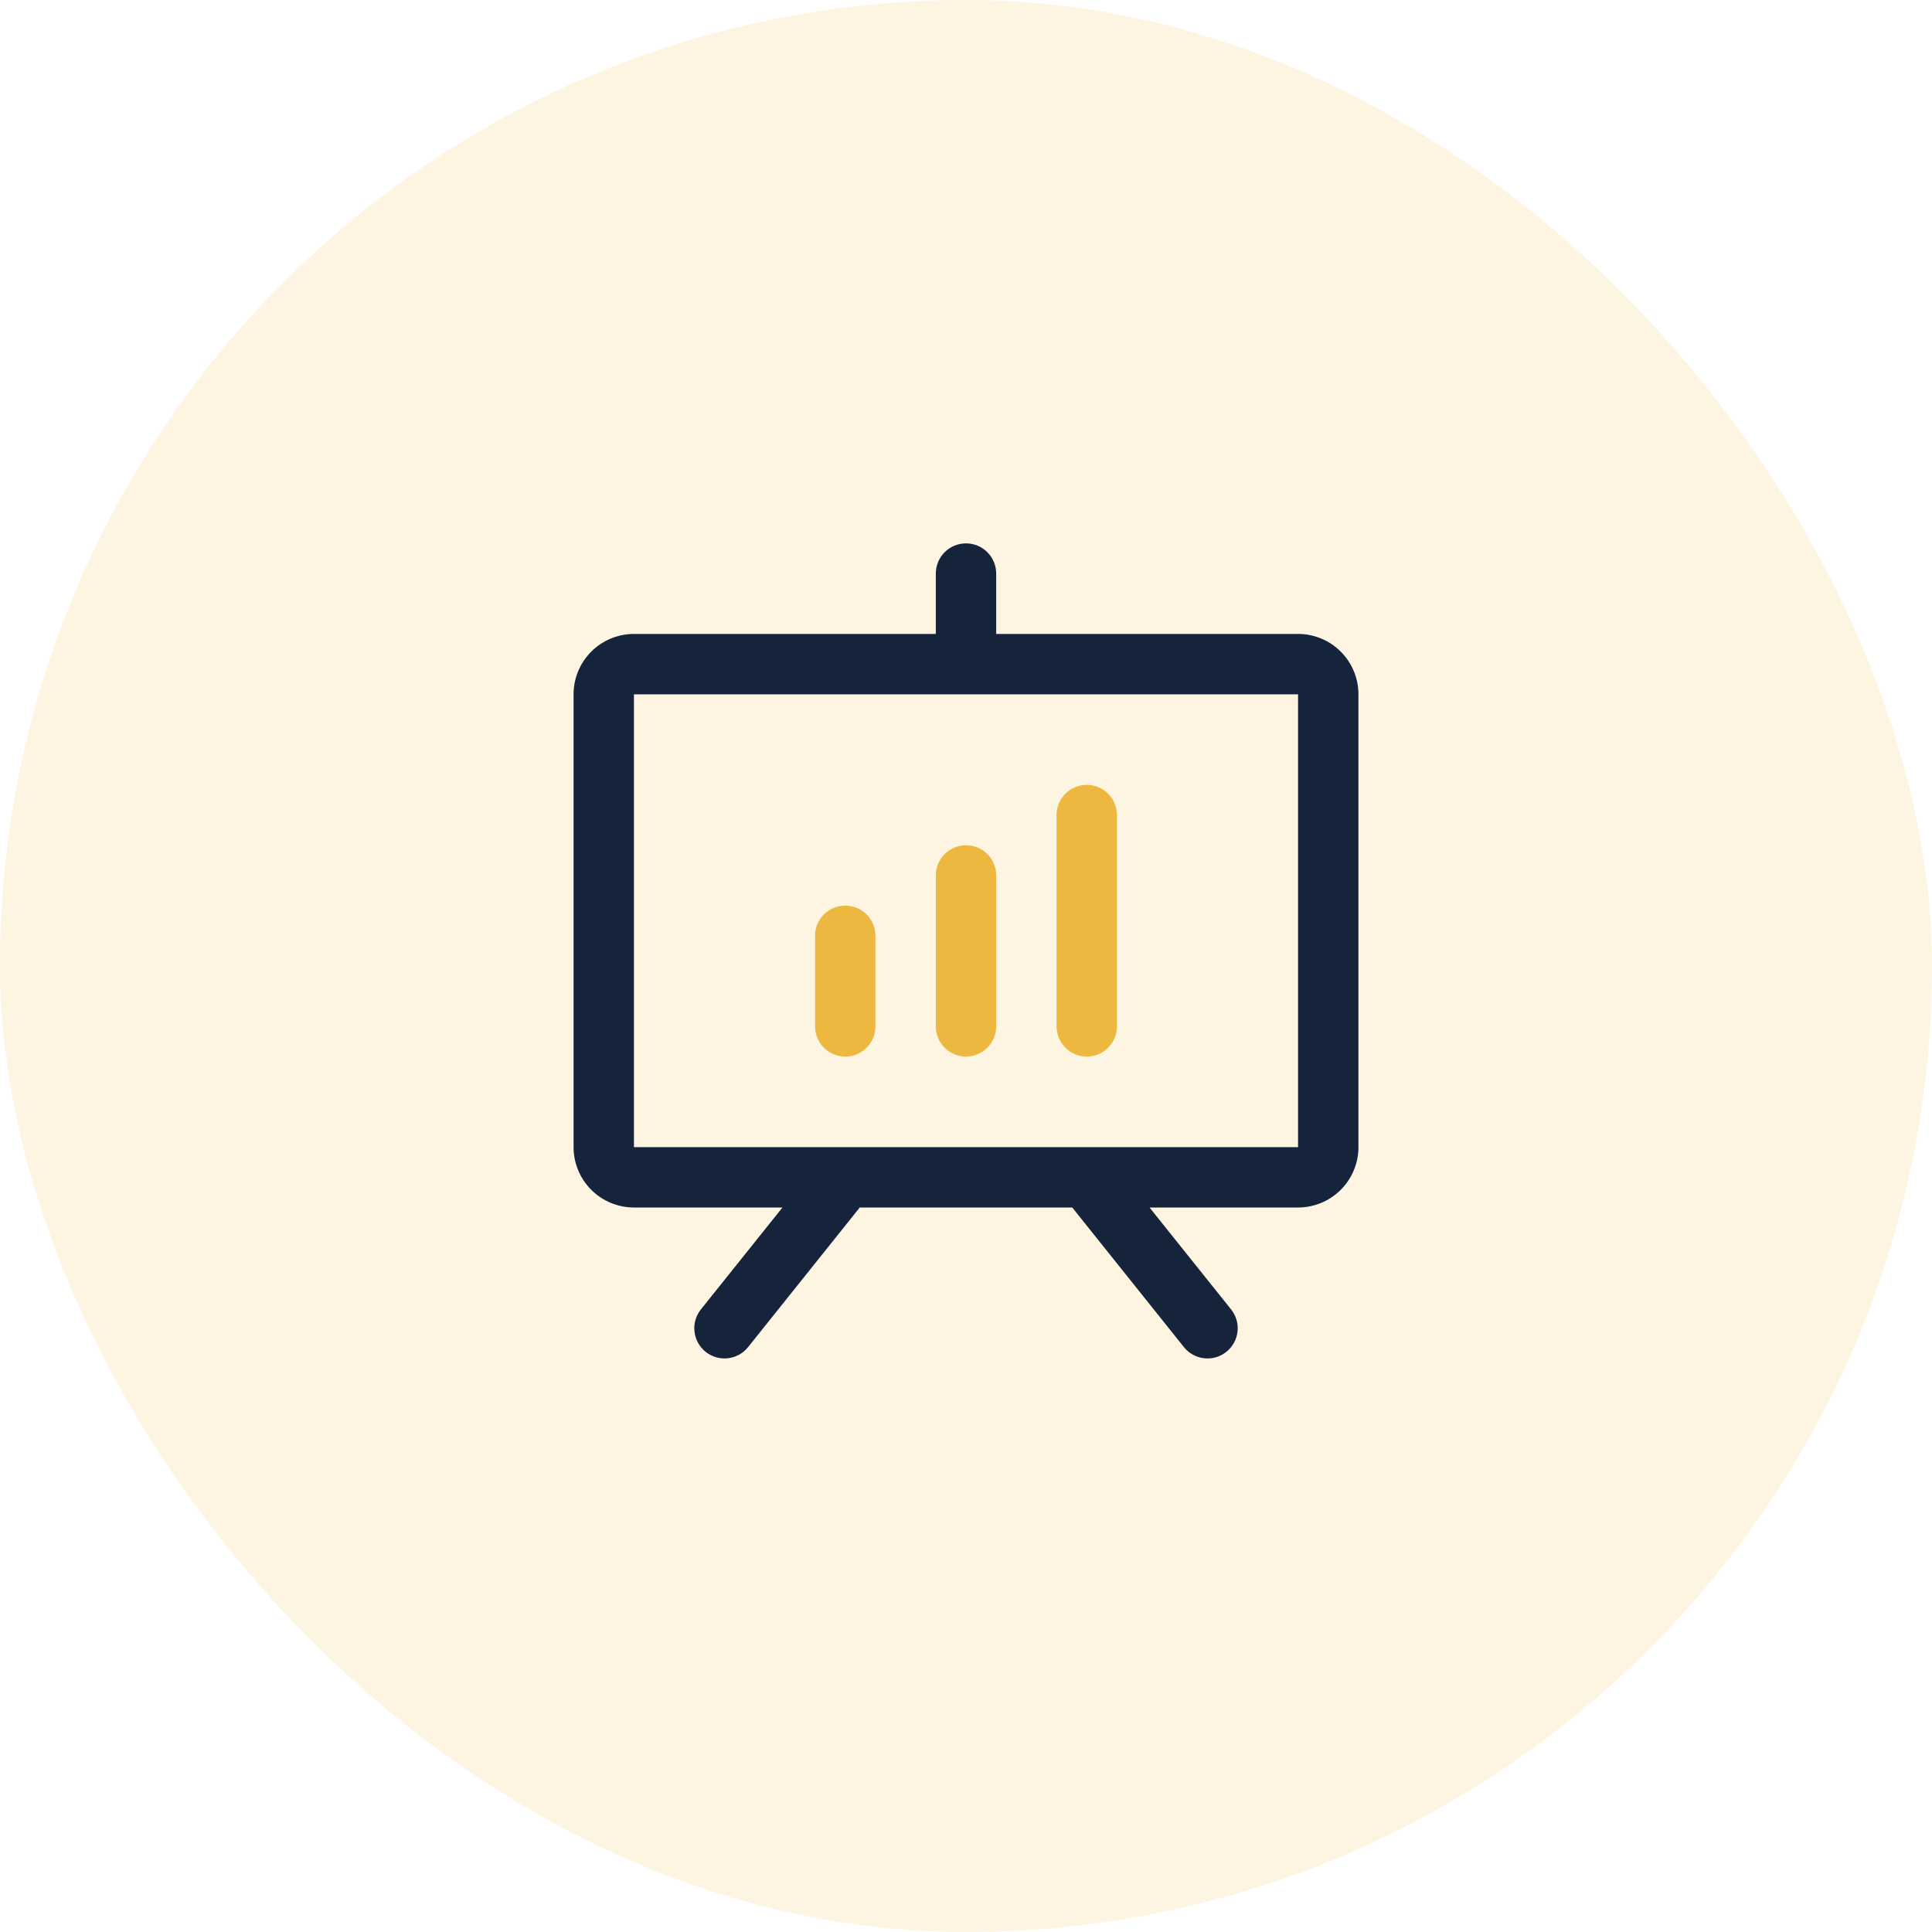
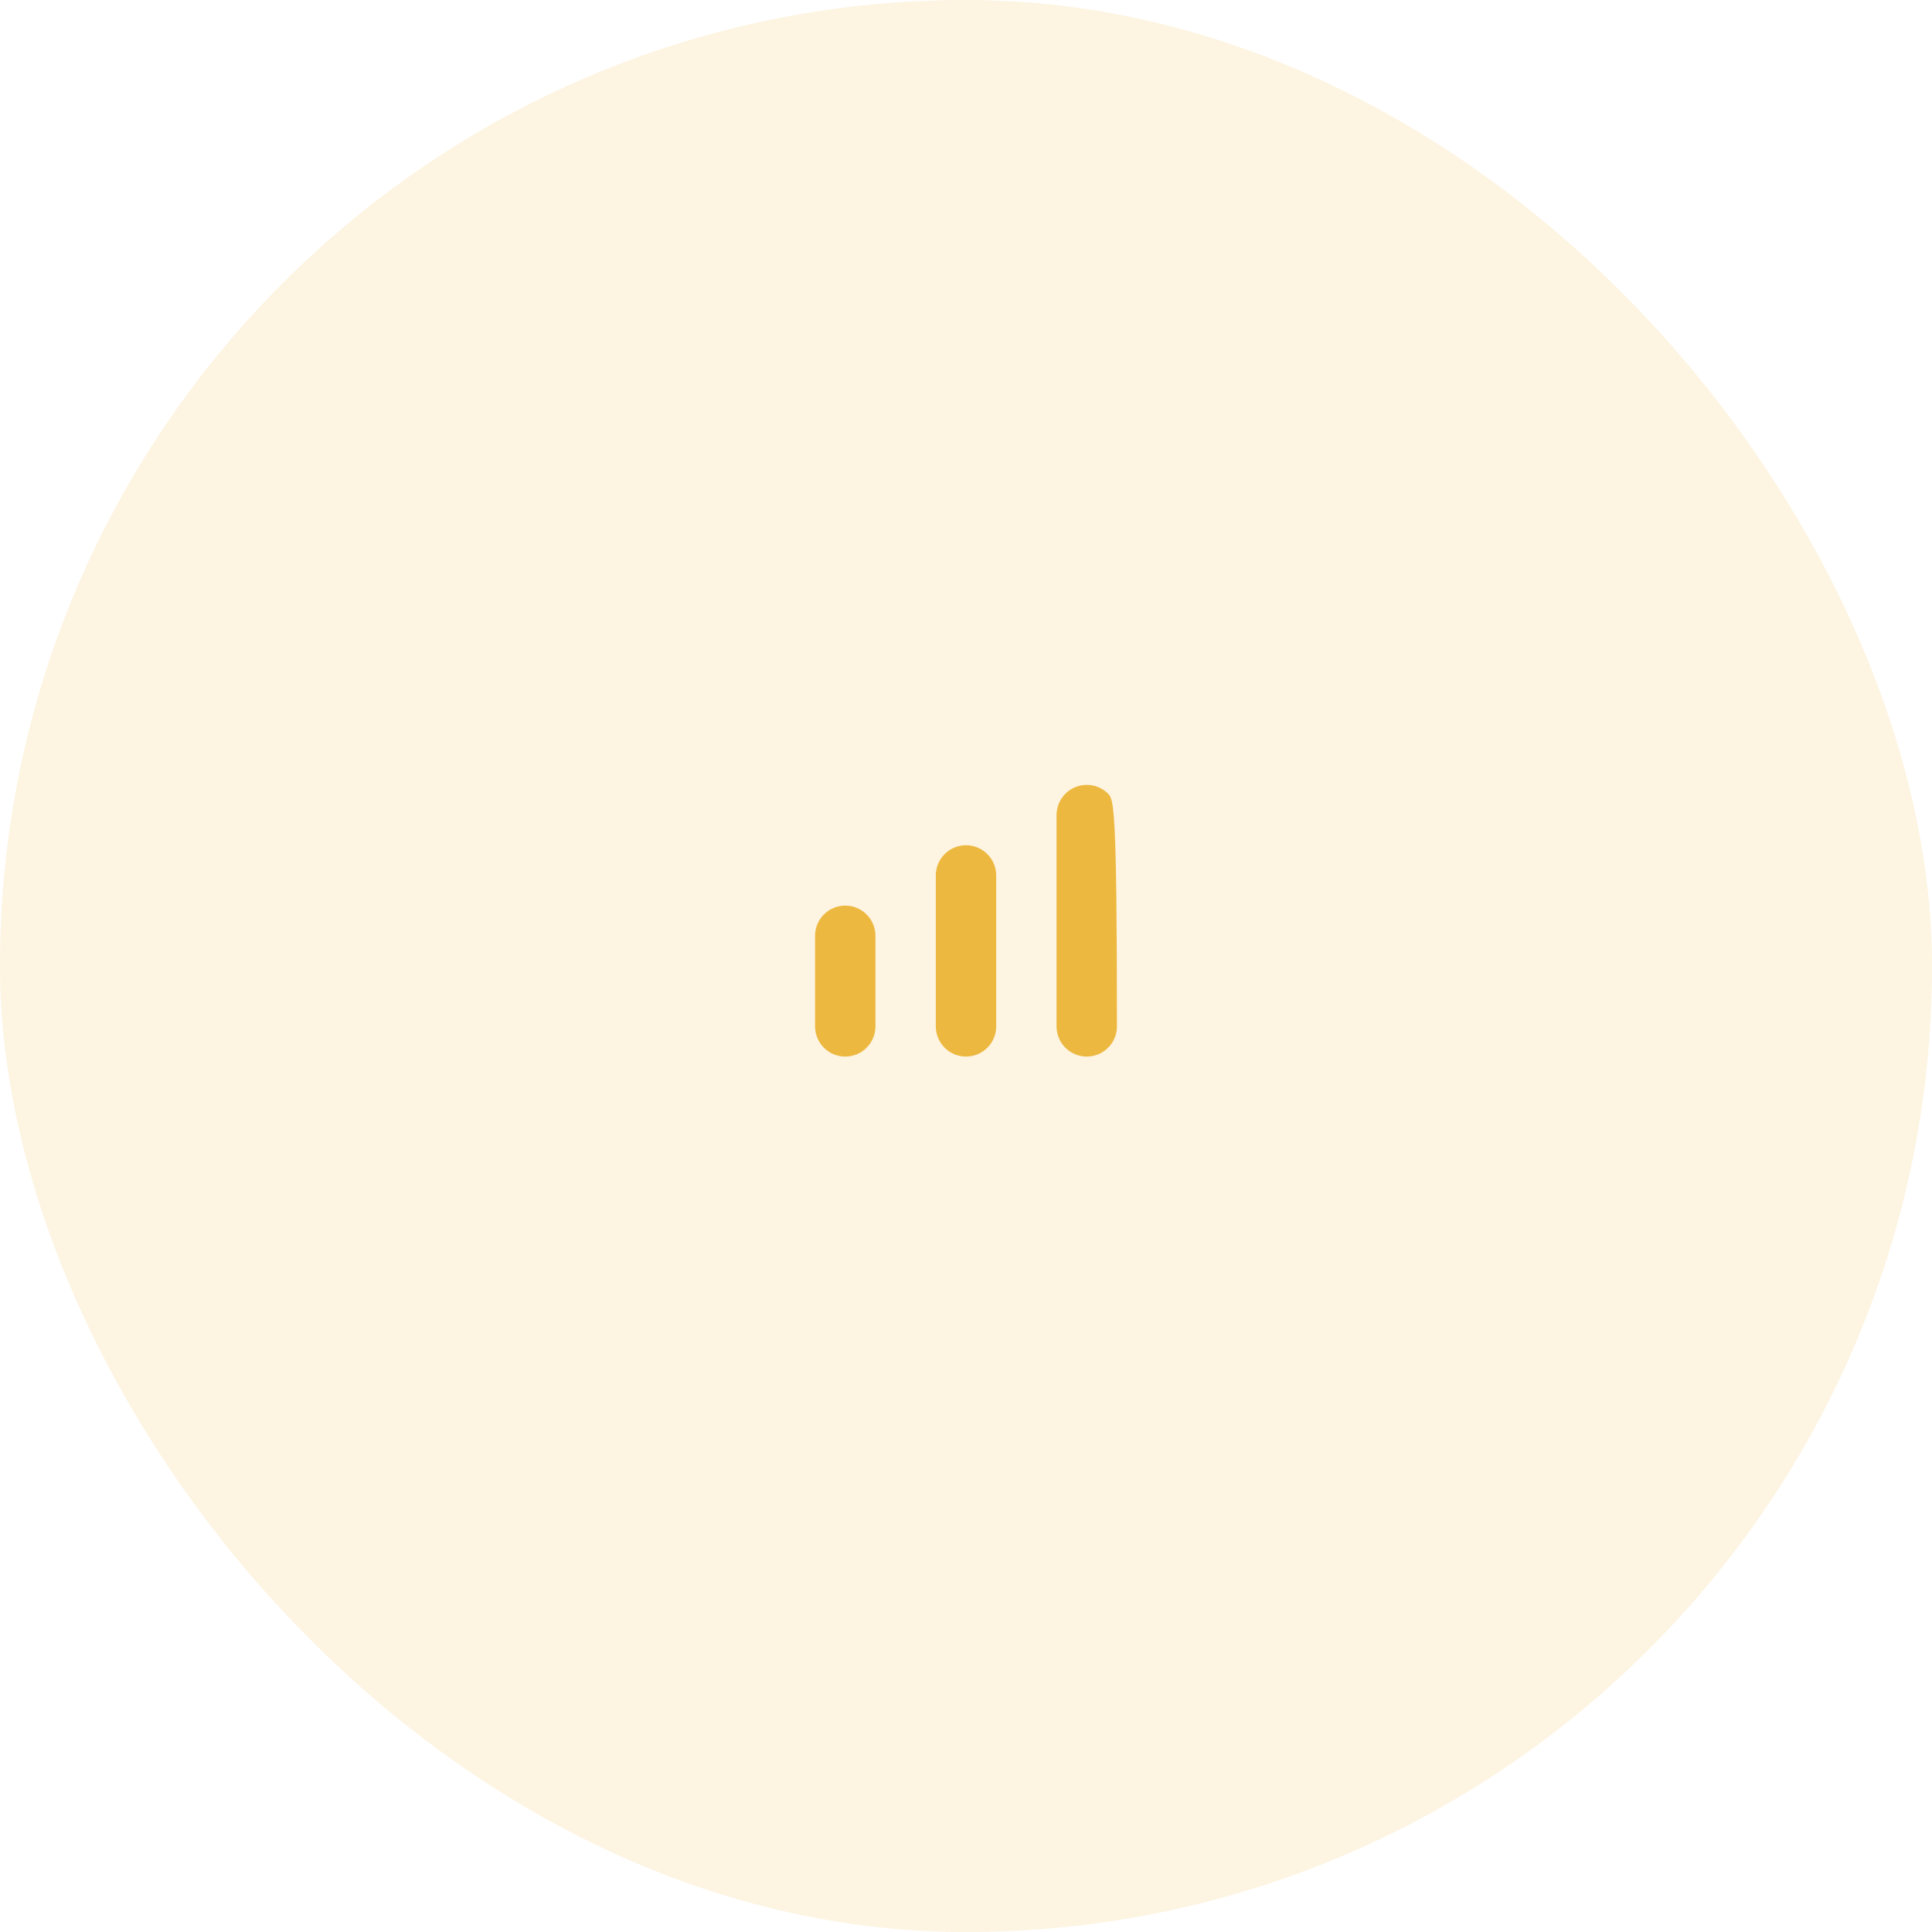
<svg xmlns="http://www.w3.org/2000/svg" width="64" height="64" viewBox="0 0 64 64" fill="none">
  <rect width="64" height="64" rx="32" fill="#EDB83F" fill-opacity="0.16" />
-   <path d="M43 21H33V19C33 18.735 32.895 18.48 32.707 18.293C32.52 18.105 32.265 18 32 18C31.735 18 31.48 18.105 31.293 18.293C31.105 18.48 31 18.735 31 19V21H21C20.47 21 19.961 21.211 19.586 21.586C19.211 21.961 19 22.47 19 23V38C19 38.53 19.211 39.039 19.586 39.414C19.961 39.789 20.47 40 21 40H25.92L23.219 43.375C23.053 43.582 22.976 43.847 23.006 44.111C23.035 44.374 23.168 44.615 23.375 44.781C23.582 44.947 23.847 45.024 24.11 44.994C24.374 44.965 24.616 44.832 24.781 44.625L28.48 40H35.52L39.219 44.625C39.301 44.728 39.402 44.813 39.517 44.876C39.633 44.94 39.759 44.98 39.889 44.994C40.02 45.009 40.152 44.998 40.279 44.961C40.405 44.924 40.522 44.863 40.625 44.781C40.728 44.699 40.813 44.598 40.876 44.483C40.94 44.367 40.98 44.241 40.994 44.111C41.009 43.98 40.998 43.848 40.961 43.721C40.924 43.595 40.863 43.478 40.781 43.375L38.08 40H43C43.53 40 44.039 39.789 44.414 39.414C44.789 39.039 45 38.53 45 38V23C45 22.47 44.789 21.961 44.414 21.586C44.039 21.211 43.53 21 43 21ZM43 38H21V23H43V38Z" fill="#15243A" />
  <path d="M29 34V31C29 30.735 28.895 30.48 28.707 30.293C28.52 30.105 28.265 30 28 30C27.735 30 27.48 30.105 27.293 30.293C27.105 30.48 27 30.735 27 31V34C27 34.265 27.105 34.52 27.293 34.707C27.48 34.895 27.735 35 28 35C28.265 35 28.52 34.895 28.707 34.707C28.895 34.52 29 34.265 29 34Z" fill="#EDB83F" />
  <path d="M33 34V29C33 28.735 32.895 28.48 32.707 28.293C32.52 28.105 32.265 28 32 28C31.735 28 31.48 28.105 31.293 28.293C31.105 28.48 31 28.735 31 29V34C31 34.265 31.105 34.52 31.293 34.707C31.48 34.895 31.735 35 32 35C32.265 35 32.52 34.895 32.707 34.707C32.895 34.52 33 34.265 33 34Z" fill="#EDB83F" />
-   <path d="M37 34V27C37 26.735 36.895 26.48 36.707 26.293C36.52 26.105 36.265 26 36 26C35.735 26 35.48 26.105 35.293 26.293C35.105 26.48 35 26.735 35 27V34C35 34.265 35.105 34.52 35.293 34.707C35.48 34.895 35.735 35 36 35C36.265 35 36.52 34.895 36.707 34.707C36.895 34.52 37 34.265 37 34Z" fill="#EDB83F" />
+   <path d="M37 34C37 26.735 36.895 26.48 36.707 26.293C36.52 26.105 36.265 26 36 26C35.735 26 35.48 26.105 35.293 26.293C35.105 26.48 35 26.735 35 27V34C35 34.265 35.105 34.52 35.293 34.707C35.48 34.895 35.735 35 36 35C36.265 35 36.52 34.895 36.707 34.707C36.895 34.52 37 34.265 37 34Z" fill="#EDB83F" />
</svg>